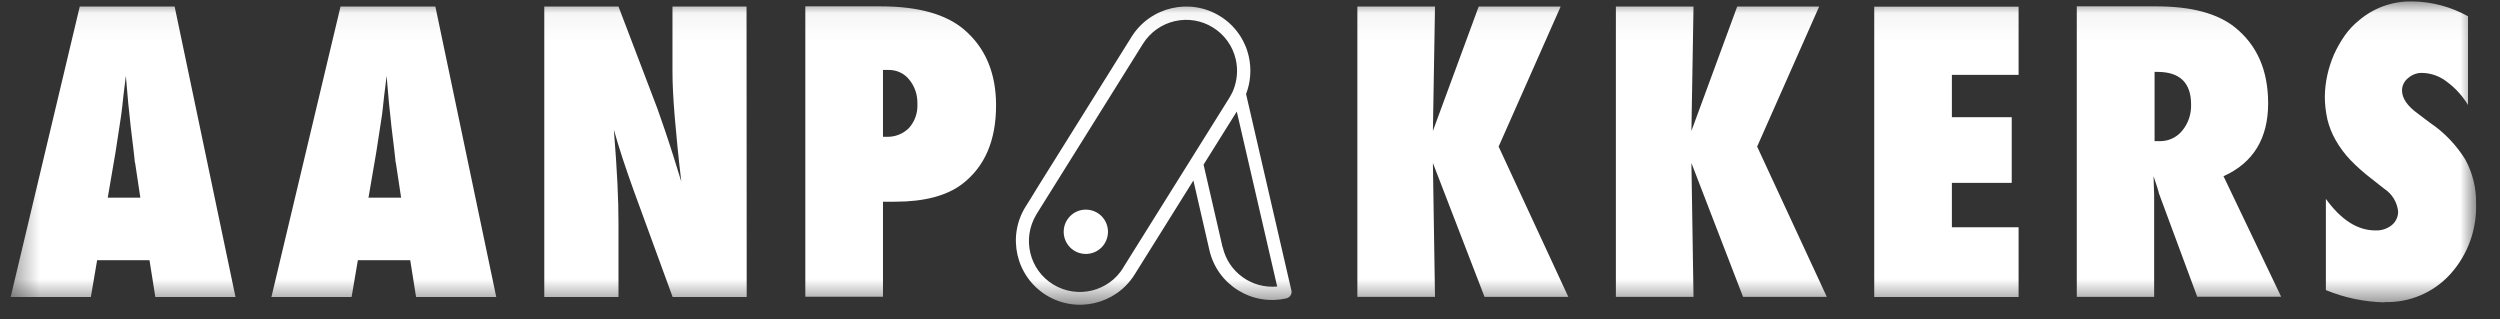
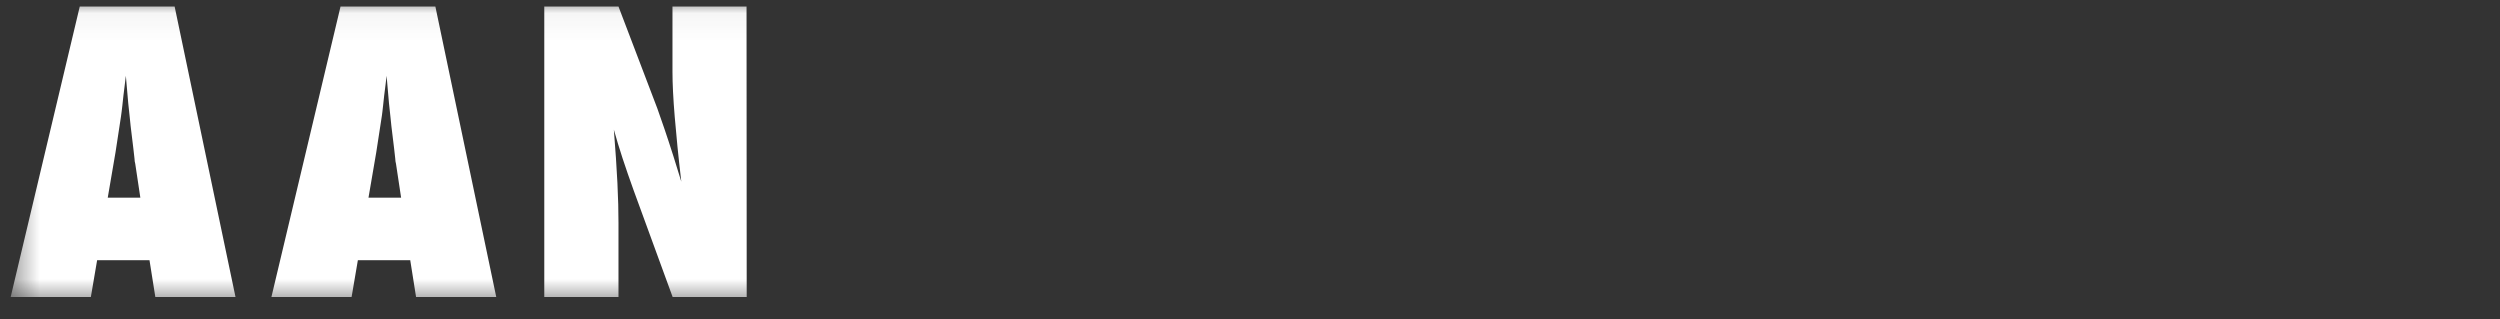
<svg xmlns="http://www.w3.org/2000/svg" width="94" height="12" viewBox="0 0 94 12" fill="none">
  <rect x="0" y="0" width="94" height="12" fill="#333333" stroke="none" />
  <mask id="mask0_4009_505" style="mask-type:luminance" maskUnits="userSpaceOnUse" x="0" y="0" width="94" height="12">
    <path d="M93.1 0.048H0.401V11.459H93.1V0.048Z" fill="white" />
  </mask>
  <g mask="url(#mask0_4009_505)">
    <path d="M6.571 0.245H2.999L0.401 11.167H3.416L3.652 9.783H5.621L5.84 11.167H8.855L6.566 0.245H6.571ZM4.051 7.433L4.344 5.723L4.546 4.401C4.546 4.401 4.557 4.311 4.574 4.193C4.586 4.081 4.614 3.878 4.642 3.586C4.659 3.439 4.676 3.305 4.692 3.181C4.709 3.057 4.721 2.95 4.732 2.849L4.822 3.884C4.844 4.098 4.861 4.272 4.878 4.407C4.895 4.542 4.906 4.654 4.912 4.739C5.002 5.459 5.047 5.869 5.058 5.97C5.058 6.032 5.069 6.1 5.086 6.162L5.277 7.433H4.046H4.051ZM16.375 0.245H12.804L10.205 11.167H13.22L13.456 9.783H15.425L15.644 11.167H18.659L16.37 0.245H16.375ZM13.855 7.433L14.148 5.723L14.351 4.401C14.351 4.401 14.367 4.311 14.379 4.193C14.39 4.075 14.418 3.878 14.446 3.586C14.463 3.439 14.48 3.305 14.497 3.181C14.514 3.057 14.525 2.95 14.536 2.849L14.626 3.884C14.649 4.098 14.665 4.272 14.682 4.407C14.694 4.547 14.71 4.654 14.716 4.739C14.806 5.453 14.851 5.863 14.862 5.97C14.862 6.032 14.874 6.1 14.89 6.162L15.082 7.433H13.85H13.855ZM28.07 0.245H25.285V2.697C25.285 3.153 25.314 3.721 25.37 4.396C25.426 5.07 25.505 5.88 25.617 6.831L25.319 5.869C25.195 5.487 25.089 5.149 24.987 4.857C24.886 4.564 24.796 4.306 24.717 4.081L23.255 0.245H20.465V11.167H23.255V8.383C23.255 7.956 23.244 7.455 23.215 6.881C23.187 6.313 23.142 5.644 23.081 4.874C23.176 5.211 23.283 5.571 23.407 5.948C23.53 6.325 23.671 6.724 23.823 7.151L25.291 11.167H28.076" fill="white" />
-     <path d="M33.2 7.584H33.656C34.747 7.584 35.585 7.365 36.17 6.926C37.025 6.274 37.452 5.29 37.452 3.962C37.452 2.748 37.053 1.797 36.249 1.111C35.568 0.532 34.522 0.239 33.11 0.239H30.28V11.156H33.2V7.579V7.584ZM33.2 2.63H33.402C33.706 2.624 33.993 2.753 34.184 2.99C34.398 3.248 34.505 3.574 34.494 3.912C34.511 4.244 34.398 4.564 34.179 4.812C33.954 5.037 33.65 5.155 33.329 5.144H33.2V2.635V2.63ZM56.347 5.515L58.681 0.245H55.599L53.877 4.924L53.956 0.245H51.037V11.161H53.956L53.877 6.128L55.818 11.161H58.968L56.347 5.509V5.515ZM66.067 5.515L68.401 0.245H65.319L63.597 4.924L63.676 0.245H60.757V11.161H63.676L63.597 6.128L65.538 11.161H68.688L66.067 5.509V5.515ZM75.899 11.167V8.546H73.391V6.876H75.641V4.407H73.391V2.815H75.899V0.251H70.471V11.167H75.899ZM83.611 6.623C84.725 6.117 85.282 5.205 85.282 3.884C85.282 2.646 84.865 1.696 84.033 1.027C83.38 0.504 82.396 0.239 81.08 0.239H78.087V11.161H80.996V7.343L80.973 6.623C81.024 6.775 81.069 6.904 81.102 7.011C81.136 7.118 81.164 7.208 81.175 7.269L82.615 11.156H85.771L83.6 6.617L83.611 6.623ZM81.012 2.703H81.119C81.963 2.703 82.385 3.113 82.385 3.929C82.396 4.289 82.278 4.643 82.047 4.919C81.839 5.172 81.53 5.312 81.209 5.307H81.012V2.703ZM89.664 11.358C90.597 11.386 91.497 11.004 92.127 10.312C92.785 9.587 93.134 8.63 93.1 7.652C93.112 7.073 92.971 6.505 92.695 5.998C92.358 5.453 91.908 4.98 91.374 4.621L90.912 4.272C90.513 3.985 90.316 3.693 90.316 3.4C90.316 3.22 90.4 3.051 90.541 2.939C90.693 2.804 90.89 2.731 91.092 2.742C91.419 2.753 91.734 2.866 91.987 3.063C92.313 3.299 92.589 3.603 92.797 3.946V0.611C92.156 0.256 91.43 0.059 90.699 0.054C89.967 0.037 89.259 0.29 88.702 0.762C88.499 0.925 88.319 1.117 88.167 1.33C88.01 1.555 87.875 1.792 87.762 2.039C87.543 2.545 87.419 3.085 87.414 3.636C87.414 3.923 87.447 4.204 87.509 4.486C87.577 4.761 87.678 5.02 87.819 5.267C87.971 5.532 88.15 5.779 88.364 6.004C88.617 6.268 88.887 6.505 89.174 6.724L89.652 7.101C89.945 7.292 90.136 7.607 90.17 7.956C90.17 8.152 90.085 8.338 89.934 8.462C89.759 8.602 89.54 8.675 89.315 8.664C88.645 8.664 88.027 8.271 87.453 7.478V10.908C88.15 11.195 88.899 11.353 89.658 11.369" fill="white" />
-     <path d="M38.69 7.568L38.566 7.764C37.857 8.895 38.2 10.385 39.331 11.094C40.462 11.797 41.952 11.454 42.661 10.323L44.872 6.786L45.474 9.407C45.772 10.706 47.071 11.516 48.37 11.218C48.505 11.184 48.59 11.049 48.556 10.92L46.852 3.535C47.026 3.085 47.06 2.59 46.953 2.118C46.812 1.494 46.424 0.948 45.879 0.611C44.748 -0.092 43.257 0.251 42.549 1.381L39.056 6.972M42.239 10.059C41.688 10.965 40.512 11.246 39.607 10.7C38.701 10.149 38.42 8.974 38.965 8.068C38.971 8.057 38.982 8.046 38.988 8.029L42.976 1.645C43.539 0.751 44.72 0.476 45.614 1.038C46.047 1.308 46.351 1.736 46.464 2.23C46.554 2.618 46.52 3.029 46.368 3.4C46.368 3.411 46.357 3.417 46.357 3.428C46.317 3.513 46.272 3.597 46.222 3.681L42.228 10.07L42.239 10.059ZM45.969 9.294L45.254 6.19L46.503 4.193L48.022 10.773C47.066 10.863 46.188 10.233 45.974 9.294" fill="white" />
-     <path d="M40.827 9.548C41.289 9.548 41.66 9.176 41.66 8.715C41.66 8.254 41.289 7.882 40.827 7.882C40.366 7.882 39.995 8.254 39.995 8.715C39.995 9.176 40.366 9.548 40.827 9.548Z" fill="white" />
  </g>
</svg>